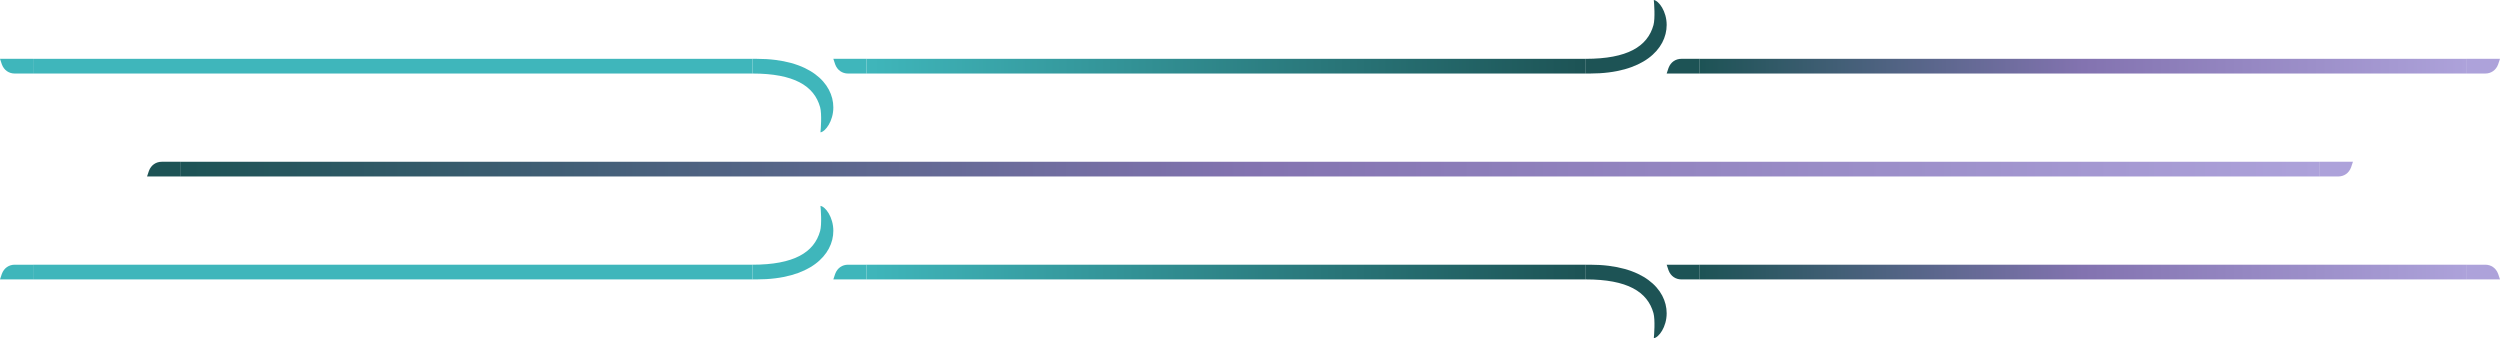
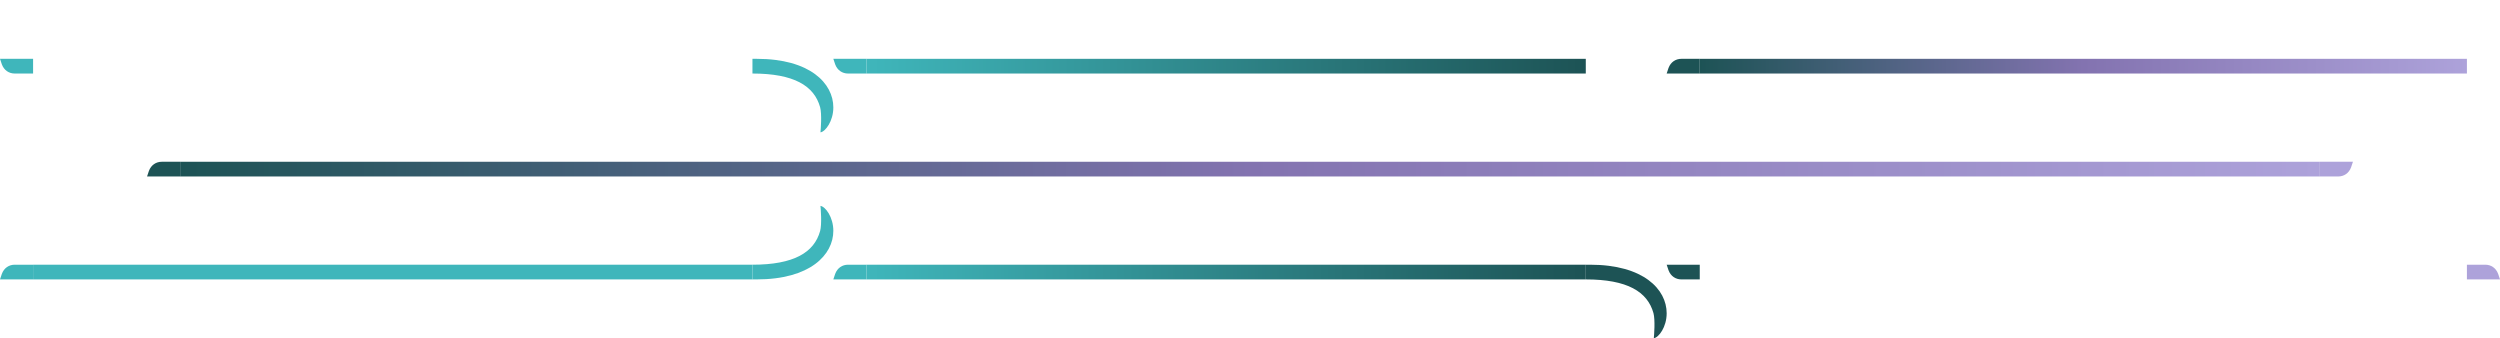
<svg xmlns="http://www.w3.org/2000/svg" fill="none" viewBox="0 0 1360 184" height="184" width="1360">
  <path fill="#3FB6BB" d="M1 35C2.2 38.26 4.92 40 8 40H18V32H0L1 35Z" />
-   <rect fill="#3FB6BB" height="8" width="391.333" y="32" x="18" />
  <path fill="#3FB6BB" d="M446.333 72C449.013 71.62 453.333 65.92 453.333 58.43C453.333 45.4 440.733 31.99 411.623 32H409.333V40C431.893 40 442.913 46.65 446.153 58.35C447.153 61.97 446.513 70.48 446.333 72Z" />
  <path fill="#3FB6BB" d="M454.333 35C455.533 38.26 458.253 40 461.333 40H471.333V32H453.333L454.333 35Z" />
  <rect fill="url(#paint0_linear_118_2235)" transform="matrix(1 0 0 -1 471.333 40)" height="8" width="391.333" />
-   <path fill="#1D5355" d="M899.667 0C902.347 0.38 906.667 6.08 906.667 13.57C906.667 26.6 894.067 40.01 864.957 40H862.667V32C885.227 32 896.247 25.35 899.487 13.65C900.487 10.03 899.847 1.52 899.667 0Z" />
  <path fill="#1D5355" d="M907.667 37C908.867 33.74 911.587 32 914.667 32H924.667V40H906.667L907.667 37Z" />
  <rect fill="url(#paint1_linear_118_2235)" transform="matrix(1 0 0 -1 924.667 40)" height="8" width="417.333" />
-   <path fill="#ADA2DA" d="M1359 35C1357.8 38.26 1355.08 40 1352 40H1342V32H1360L1359 35Z" />
  <path fill="#1D5355" d="M81 93C82.2 89.74 84.92 88 88 88H98V96H80L81 93Z" />
  <rect fill="url(#paint2_linear_118_2235)" transform="matrix(1 0 0 -1 98 96)" height="8" width="1164" />
  <path fill="#ADA2DA" d="M1279 91C1277.8 94.26 1275.08 96 1272 96H1262V88H1280L1279 91Z" />
  <path fill="#3FB6BB" d="M1 149C2.2 145.74 4.92 144 8 144H18V152H0L1 149Z" />
  <rect fill="#3FB6BB" transform="matrix(1 0 0 -1 18 152)" height="8" width="391.333" />
  <path fill="#3FB6BB" d="M446.333 112C449.013 112.38 453.333 118.08 453.333 125.57C453.333 138.6 440.733 152.01 411.623 152H409.333V144C431.893 144 442.913 137.35 446.153 125.65C447.153 122.03 446.513 113.52 446.333 112Z" />
  <path fill="#3FB6BB" d="M454.333 149C455.533 145.74 458.253 144 461.333 144H471.333V152H453.333L454.333 149Z" />
  <rect fill="url(#paint3_linear_118_2235)" height="8" width="391.333" y="144" x="471.333" />
  <path fill="#1D5355" d="M899.667 184C902.347 183.62 906.667 177.92 906.667 170.43C906.667 157.4 894.067 143.99 864.957 144H862.667V152C885.227 152 896.247 158.65 899.487 170.35C900.487 173.97 899.847 182.48 899.667 184Z" />
  <path fill="#1D5355" d="M907.667 147C908.867 150.26 911.587 152 914.667 152H924.667V144H906.667L907.667 147Z" />
-   <rect fill="url(#paint4_linear_118_2235)" height="8" width="417.333" y="144" x="924.667" />
  <path fill="#ADA2DA" d="M1359 149C1357.8 145.74 1355.08 144 1352 144H1342V152H1360L1359 149Z" />
  <defs>
    <linearGradient gradientUnits="userSpaceOnUse" y2="4" x2="391.333" y1="4" x1="0" id="paint0_linear_118_2235">
      <stop stop-color="#3FB6BB" />
      <stop stop-color="#1D5355" offset="1" />
    </linearGradient>
    <linearGradient gradientUnits="userSpaceOnUse" y2="4" x2="417.333" y1="4" x1="0" id="paint1_linear_118_2235">
      <stop stop-color="#1D5355" />
      <stop stop-color="#8373B0" offset="0.5" />
      <stop stop-color="#ADA2DA" offset="1" />
    </linearGradient>
    <linearGradient gradientUnits="userSpaceOnUse" y2="4" x2="1164" y1="4" x1="0" id="paint2_linear_118_2235">
      <stop stop-color="#1D5355" />
      <stop stop-color="#8373B0" offset="0.5" />
      <stop stop-color="#ADA2DA" offset="1" />
    </linearGradient>
    <linearGradient gradientUnits="userSpaceOnUse" y2="148" x2="862.667" y1="148" x1="471.333" id="paint3_linear_118_2235">
      <stop stop-color="#3FB6BB" />
      <stop stop-color="#1D5355" offset="1" />
    </linearGradient>
    <linearGradient gradientUnits="userSpaceOnUse" y2="148" x2="1342" y1="148" x1="924.667" id="paint4_linear_118_2235">
      <stop stop-color="#1D5355" />
      <stop stop-color="#8373B0" offset="0.5" />
      <stop stop-color="#ADA2DA" offset="1" />
    </linearGradient>
  </defs>
</svg>